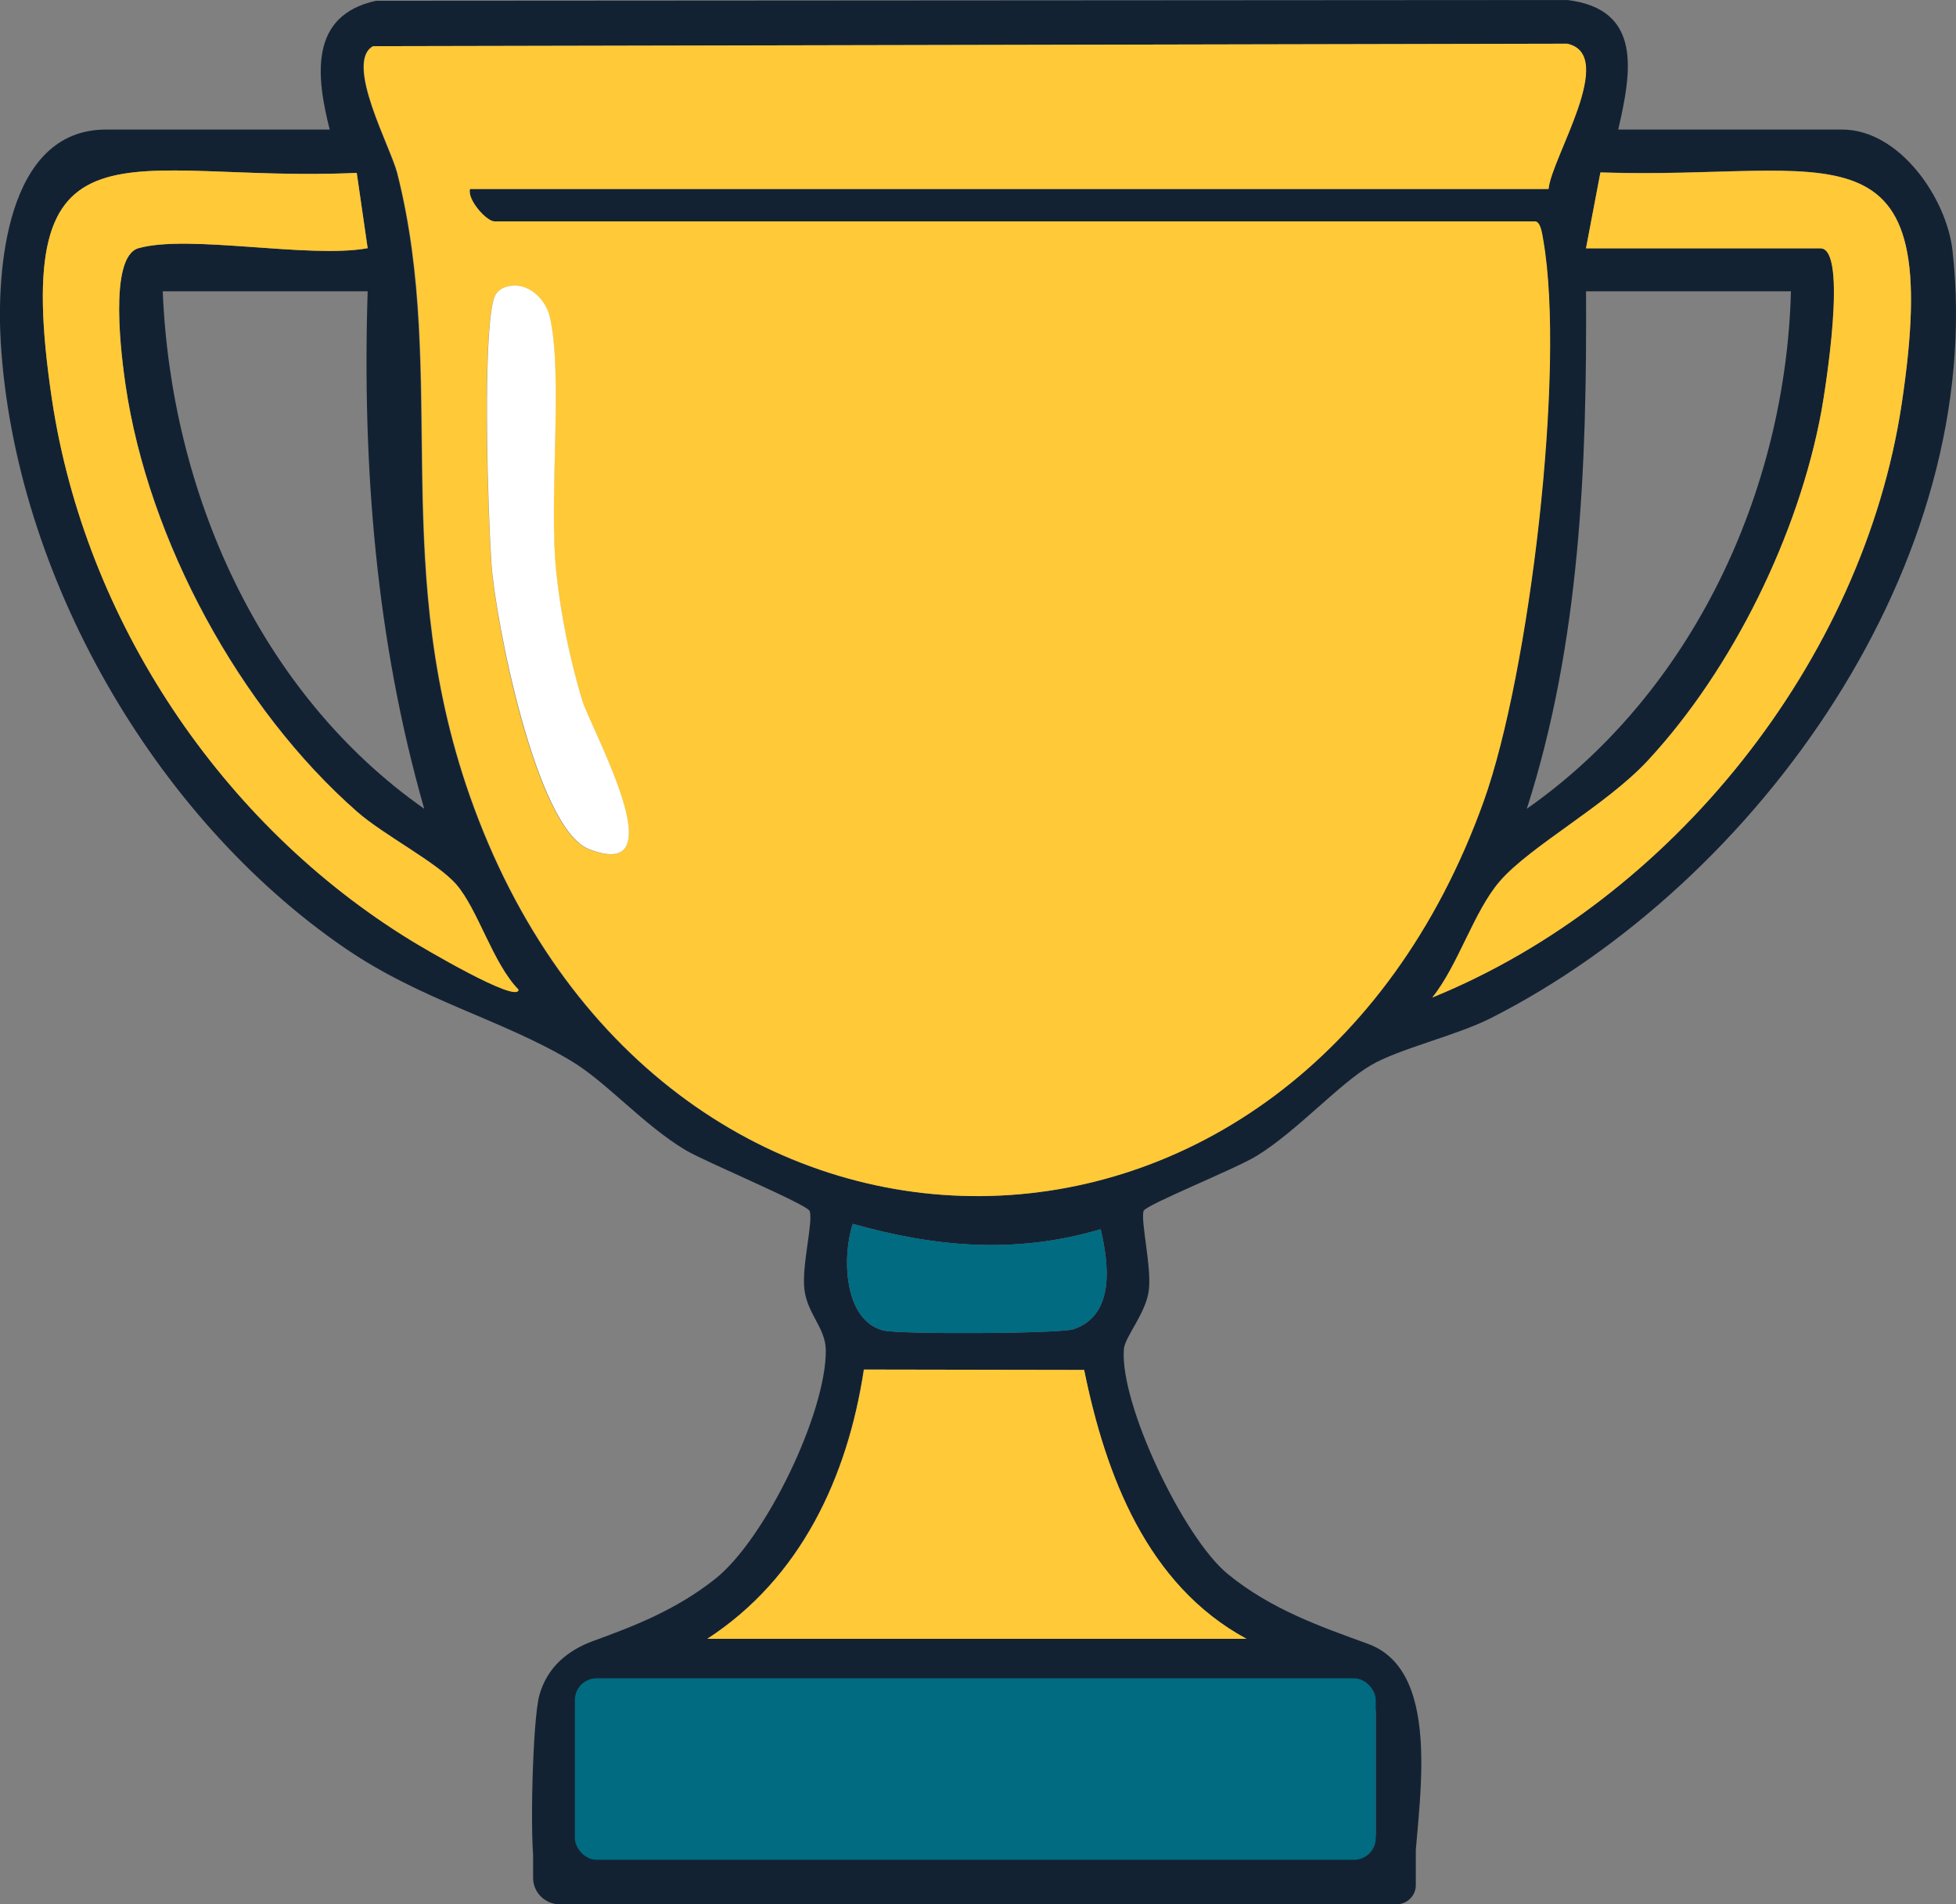
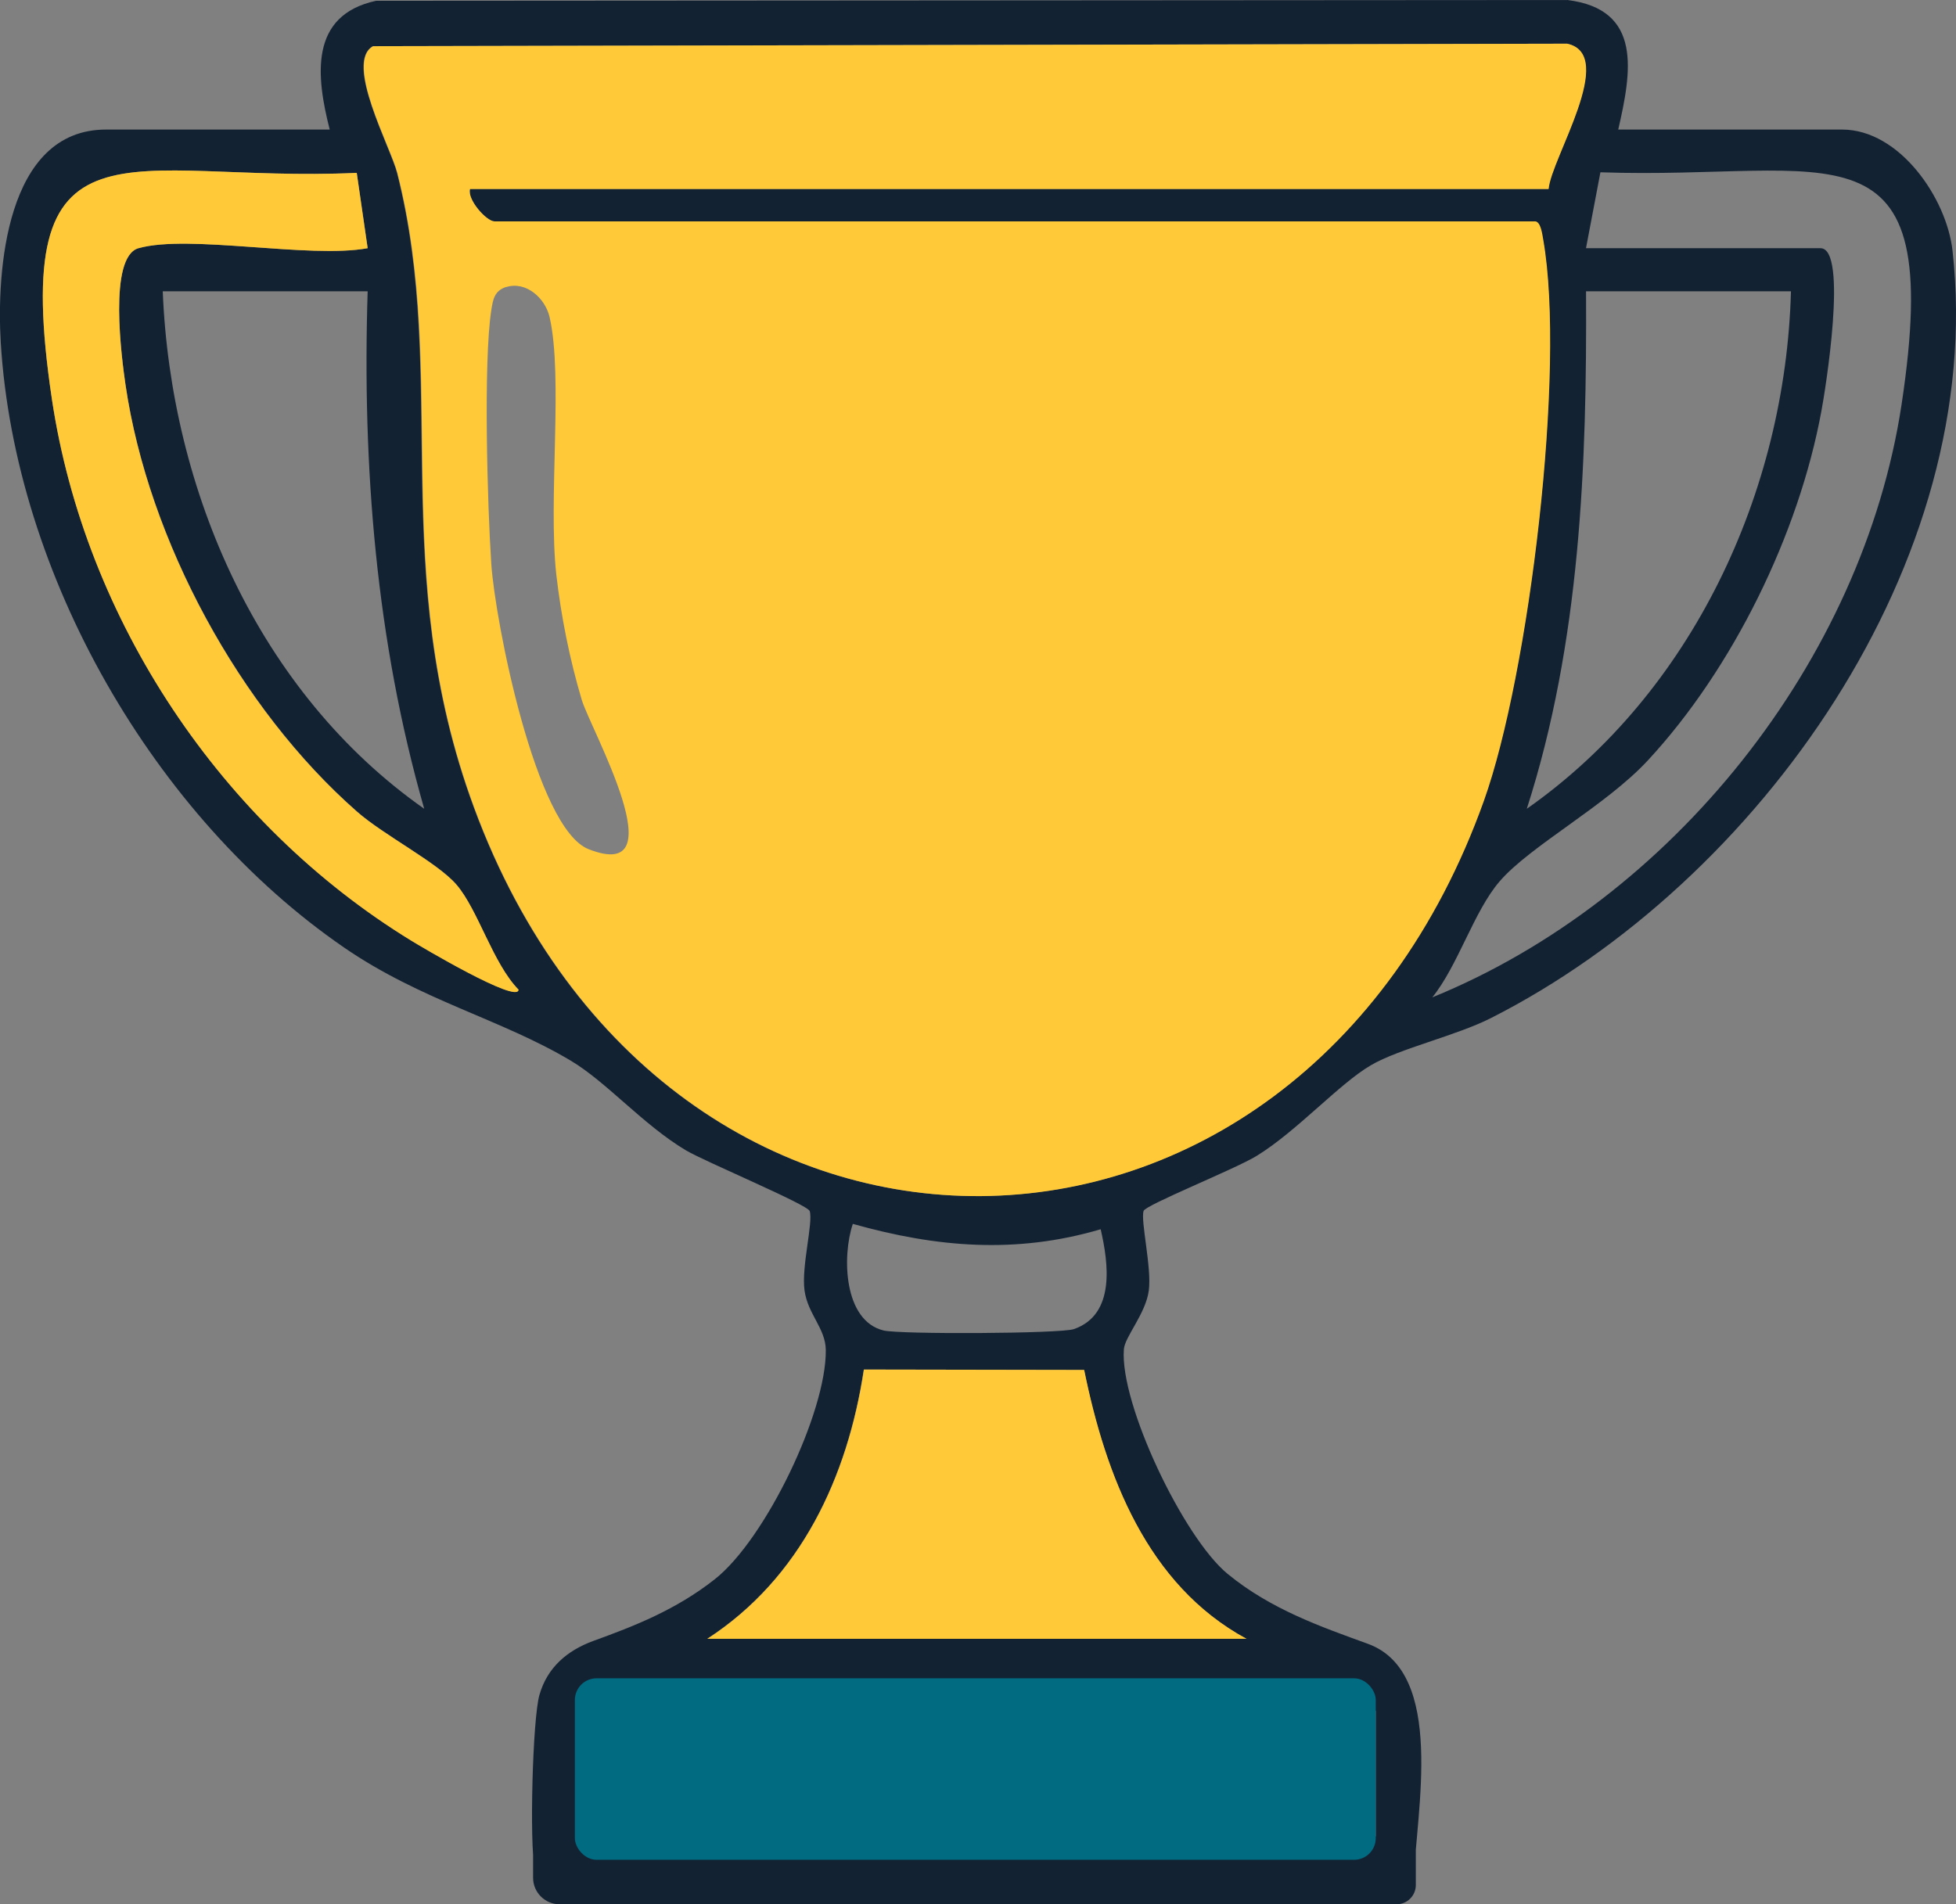
<svg xmlns="http://www.w3.org/2000/svg" id="Layer_2" data-name="Layer 2" viewBox="0 0 102.04 99.36">
  <rect x="0" y="0" width="102.04" height="99.36" fill="#808080" stroke="none" />
  <defs>
    <style>
      .cls-1 {
        fill: #006b81;
      }

      .cls-2 {
        fill: #fff;
      }

      .cls-3 {
        fill: #132233;
      }

      .cls-4 {
        fill: #ffc937;
      }
    </style>
  </defs>
  <g id="Layer_15" data-name="Layer 15">
    <g>
      <g>
-         <path class="cls-3" d="M84.43,6.76h11.67c3,0,5.46,3.59,5.76,6.33,1.8,16.25-10.13,32.96-24.08,40.03-1.81.92-4.8,1.6-6.26,2.46-1.65.96-3.86,3.44-5.96,4.73-1.1.68-5.8,2.56-5.9,2.87-.17.51.43,2.96.27,4.16s-1.25,2.41-1.3,3.06c-.22,2.85,3.11,9.83,5.41,11.72,2.25,1.85,4.87,2.76,7.32,3.65,4.09,1.49,2.5,8.86,2.4,12.28l-1.28.41c-13.47-1.26-29.94,1.62-43.07,0-.82-.1-1.31-.02-1.52-1.01-.27-1.24-.11-7.74.25-9.01.41-1.44,1.45-2.32,2.81-2.82,2.13-.77,4.31-1.62,6.34-3.22,2.64-2.08,5.83-8.71,5.79-11.97-.02-1.13-.94-1.86-1.11-3.1s.46-3.54.27-4.14c-.11-.34-5.47-2.58-6.46-3.17-2.23-1.33-4.14-3.57-6.01-4.68-3.66-2.18-7.79-3.13-11.82-5.9C8.03,42.62.78,30,.04,17.88c-.22-3.65.23-11.12,5.49-11.12h11.67c-.7-2.75-1.09-5.96,2.42-6.72l62.14-.04c3.96.48,3.34,3.79,2.66,6.76ZM80.77,9.86c.14-1.6,3.62-7.01.97-7.58l-62.29.13c-1.5.84.91,5.25,1.26,6.61,2.71,10.69-.56,20.74,4.01,33.12,10.04,27.22,42.9,26.94,52.67-.35,2.37-6.62,4.29-22.52,3.1-29.27-.05-.26-.12-.97-.44-.97H25.79c-.41,0-1.43-1.13-1.27-1.69h56.25ZM7.23,12.95c2.61-.74,8.93.56,11.95,0l-.57-3.93C6.62,9.57.4,5.4,2.71,20.84c1.73,11.53,8.84,22.18,18.74,28.23.45.28,5.58,3.33,5.6,2.56-1.34-1.37-2.12-4.17-3.24-5.48-1-1.16-3.79-2.57-5.19-3.81-6.12-5.38-10.87-14.15-12.07-22.25-.2-1.38-.92-6.69.68-7.15ZM82.74,12.95h12.23c1.46,0,.24,7.49.05,8.49-1.18,6.42-4.62,13.45-9.05,18.23-2.2,2.38-6.14,4.46-7.74,6.32-1.35,1.57-2.16,4.38-3.51,6.05,12.49-5.09,22.45-17.54,24.48-30.93,2.31-15.29-3.59-11.7-15.71-12.12l-.75,3.95ZM19.18,15.2h-10.69c.42,10.4,5,20.93,13.64,27-2.51-8.77-3.24-17.87-2.95-27ZM93.43,15.2h-10.69c.05,9.08-.3,18.32-3.09,27,8.62-6.04,13.5-16.54,13.78-27ZM57.42,64.14c-4.41,1.3-8.56.95-12.93-.28-.57,1.69-.48,5.05,1.6,5.56.84.21,9.22.17,9.93-.07,2.19-.76,1.8-3.47,1.4-5.21ZM36.9,85.51h28.12c-5.18-2.81-7.35-8.53-8.47-14.03l-11.49-.02c-.85,5.62-3.3,10.89-8.17,14.05ZM32.12,87.76c-1.22.15-1.84,1.13-1.97,2.25-.21,1.84.15,4.02,0,5.91,6.7.52,13.72.27,20.53.28.66,0,1.31,0,1.97,0,4.81-.02,13.93.75,18.15.01.26-.05.97-.12.97-.44v-6.47c0-.21-.97-1.2-1.12-1.27-.13-.06-.34-.41-.67-.3l-37.86.02ZM72.86,99.36H29.19c-.76,0-1.38-.62-1.38-1.38v-1.77h46.05v2.15c0,.55-.45,1-1,1Z" />
+         <path class="cls-3" d="M84.43,6.76h11.67c3,0,5.46,3.59,5.76,6.33,1.8,16.25-10.13,32.96-24.08,40.03-1.81.92-4.8,1.6-6.26,2.46-1.65.96-3.86,3.44-5.96,4.73-1.1.68-5.8,2.56-5.9,2.87-.17.51.43,2.96.27,4.16s-1.25,2.41-1.3,3.06c-.22,2.85,3.11,9.83,5.41,11.72,2.25,1.85,4.87,2.76,7.32,3.65,4.09,1.49,2.5,8.86,2.4,12.28l-1.28.41c-13.47-1.26-29.94,1.62-43.07,0-.82-.1-1.31-.02-1.52-1.01-.27-1.24-.11-7.74.25-9.01.41-1.44,1.45-2.32,2.81-2.82,2.13-.77,4.31-1.62,6.34-3.22,2.64-2.08,5.83-8.71,5.79-11.97-.02-1.13-.94-1.86-1.11-3.1s.46-3.54.27-4.14c-.11-.34-5.47-2.58-6.46-3.17-2.23-1.33-4.14-3.57-6.01-4.68-3.66-2.18-7.79-3.13-11.82-5.9C8.03,42.62.78,30,.04,17.88c-.22-3.65.23-11.12,5.49-11.12h11.67c-.7-2.75-1.09-5.96,2.42-6.72l62.14-.04c3.96.48,3.34,3.79,2.66,6.76ZM80.77,9.86c.14-1.6,3.62-7.01.97-7.58l-62.29.13c-1.5.84.91,5.25,1.26,6.61,2.71,10.69-.56,20.74,4.01,33.12,10.04,27.22,42.9,26.94,52.67-.35,2.37-6.62,4.29-22.52,3.1-29.27-.05-.26-.12-.97-.44-.97H25.79c-.41,0-1.43-1.13-1.27-1.69h56.25ZM7.23,12.95c2.61-.74,8.93.56,11.95,0l-.57-3.93C6.62,9.57.4,5.4,2.71,20.84c1.73,11.53,8.84,22.18,18.74,28.23.45.28,5.58,3.33,5.6,2.56-1.34-1.37-2.12-4.17-3.24-5.48-1-1.16-3.79-2.57-5.19-3.81-6.12-5.38-10.87-14.15-12.07-22.25-.2-1.38-.92-6.69.68-7.15ZM82.74,12.95h12.23c1.46,0,.24,7.49.05,8.49-1.18,6.42-4.62,13.45-9.05,18.23-2.2,2.38-6.14,4.46-7.74,6.32-1.35,1.57-2.16,4.38-3.51,6.05,12.49-5.09,22.45-17.54,24.48-30.93,2.31-15.29-3.59-11.7-15.71-12.12l-.75,3.95M19.18,15.2h-10.69c.42,10.4,5,20.93,13.64,27-2.51-8.77-3.24-17.87-2.95-27ZM93.43,15.2h-10.69c.05,9.08-.3,18.32-3.09,27,8.62-6.04,13.5-16.54,13.78-27ZM57.42,64.14c-4.41,1.3-8.56.95-12.93-.28-.57,1.69-.48,5.05,1.6,5.56.84.21,9.22.17,9.93-.07,2.19-.76,1.8-3.47,1.4-5.21ZM36.9,85.51h28.12c-5.18-2.81-7.35-8.53-8.47-14.03l-11.49-.02c-.85,5.62-3.3,10.89-8.17,14.05ZM32.12,87.76c-1.22.15-1.84,1.13-1.97,2.25-.21,1.84.15,4.02,0,5.91,6.7.52,13.72.27,20.53.28.66,0,1.31,0,1.97,0,4.81-.02,13.93.75,18.15.01.26-.05.97-.12.97-.44v-6.47c0-.21-.97-1.2-1.12-1.27-.13-.06-.34-.41-.67-.3l-37.86.02ZM72.86,99.36H29.19c-.76,0-1.38-.62-1.38-1.38v-1.77h46.05v2.15c0,.55-.45,1-1,1Z" />
        <path class="cls-4" d="M80.77,9.86H24.52c-.16.55.86,1.69,1.27,1.69h54.28c.32,0,.39.71.44.97,1.18,6.75-.73,22.65-3.1,29.27-9.77,27.3-42.63,27.57-52.67.35-4.57-12.38-1.29-22.43-4.01-33.12-.35-1.37-2.77-5.77-1.26-6.61l62.29-.13c2.64.58-.84,5.98-.97,7.58ZM26.41,14.97c-.62.2-.69.65-.78,1.21-.42,2.7-.2,10.28,0,13.25s2.31,13.8,5.08,14.88c4.67,1.83.1-6.26-.36-7.79-.63-2.11-1.08-4.36-1.33-6.55-.43-3.91.37-10.29-.35-13.43-.23-.98-1.22-1.89-2.27-1.56Z" />
        <path class="cls-4" d="M36.9,85.51c4.87-3.16,7.32-8.43,8.17-14.05l11.49.02c1.12,5.5,3.28,11.22,8.47,14.03h-28.12Z" />
-         <path class="cls-4" d="M82.74,12.95l.75-3.95c12.12.41,18.02-3.17,15.71,12.12-2.03,13.39-11.99,25.84-24.48,30.93,1.35-1.67,2.16-4.48,3.51-6.05,1.6-1.86,5.54-3.95,7.74-6.32,4.43-4.78,7.87-11.81,9.05-18.23.18-1.01,1.4-8.49-.05-8.49h-12.23Z" />
        <path class="cls-4" d="M7.23,12.95c-1.6.45-.88,5.77-.68,7.15,1.19,8.1,5.94,16.87,12.07,22.25,1.41,1.24,4.19,2.65,5.19,3.81,1.13,1.3,1.9,4.11,3.24,5.48-.02.77-5.15-2.28-5.6-2.56C11.56,43.02,4.44,32.37,2.71,20.84.4,5.4,6.62,9.57,18.61,9.02l.57,3.93c-3.03.56-9.34-.74-11.95,0Z" />
-         <path class="cls-1" d="M57.42,64.14c.41,1.74.79,4.45-1.4,5.21-.71.25-9.09.28-9.93.07-2.08-.51-2.17-3.87-1.6-5.56,4.37,1.23,8.52,1.58,12.93.28Z" />
-         <path class="cls-2" d="M26.41,14.97c1.05-.33,2.04.58,2.27,1.56.72,3.14-.08,9.52.35,13.43.24,2.19.7,4.44,1.33,6.55.46,1.53,5.03,9.63.36,7.79-2.77-1.09-4.89-12.04-5.08-14.88s-.42-10.54,0-13.25c.09-.56.15-1.01.78-1.21Z" />
      </g>
      <rect class="cls-1" x="29.99" y="87.57" width="41.78" height="9.47" rx="1.13" ry="1.13" />
    </g>
  </g>
</svg>